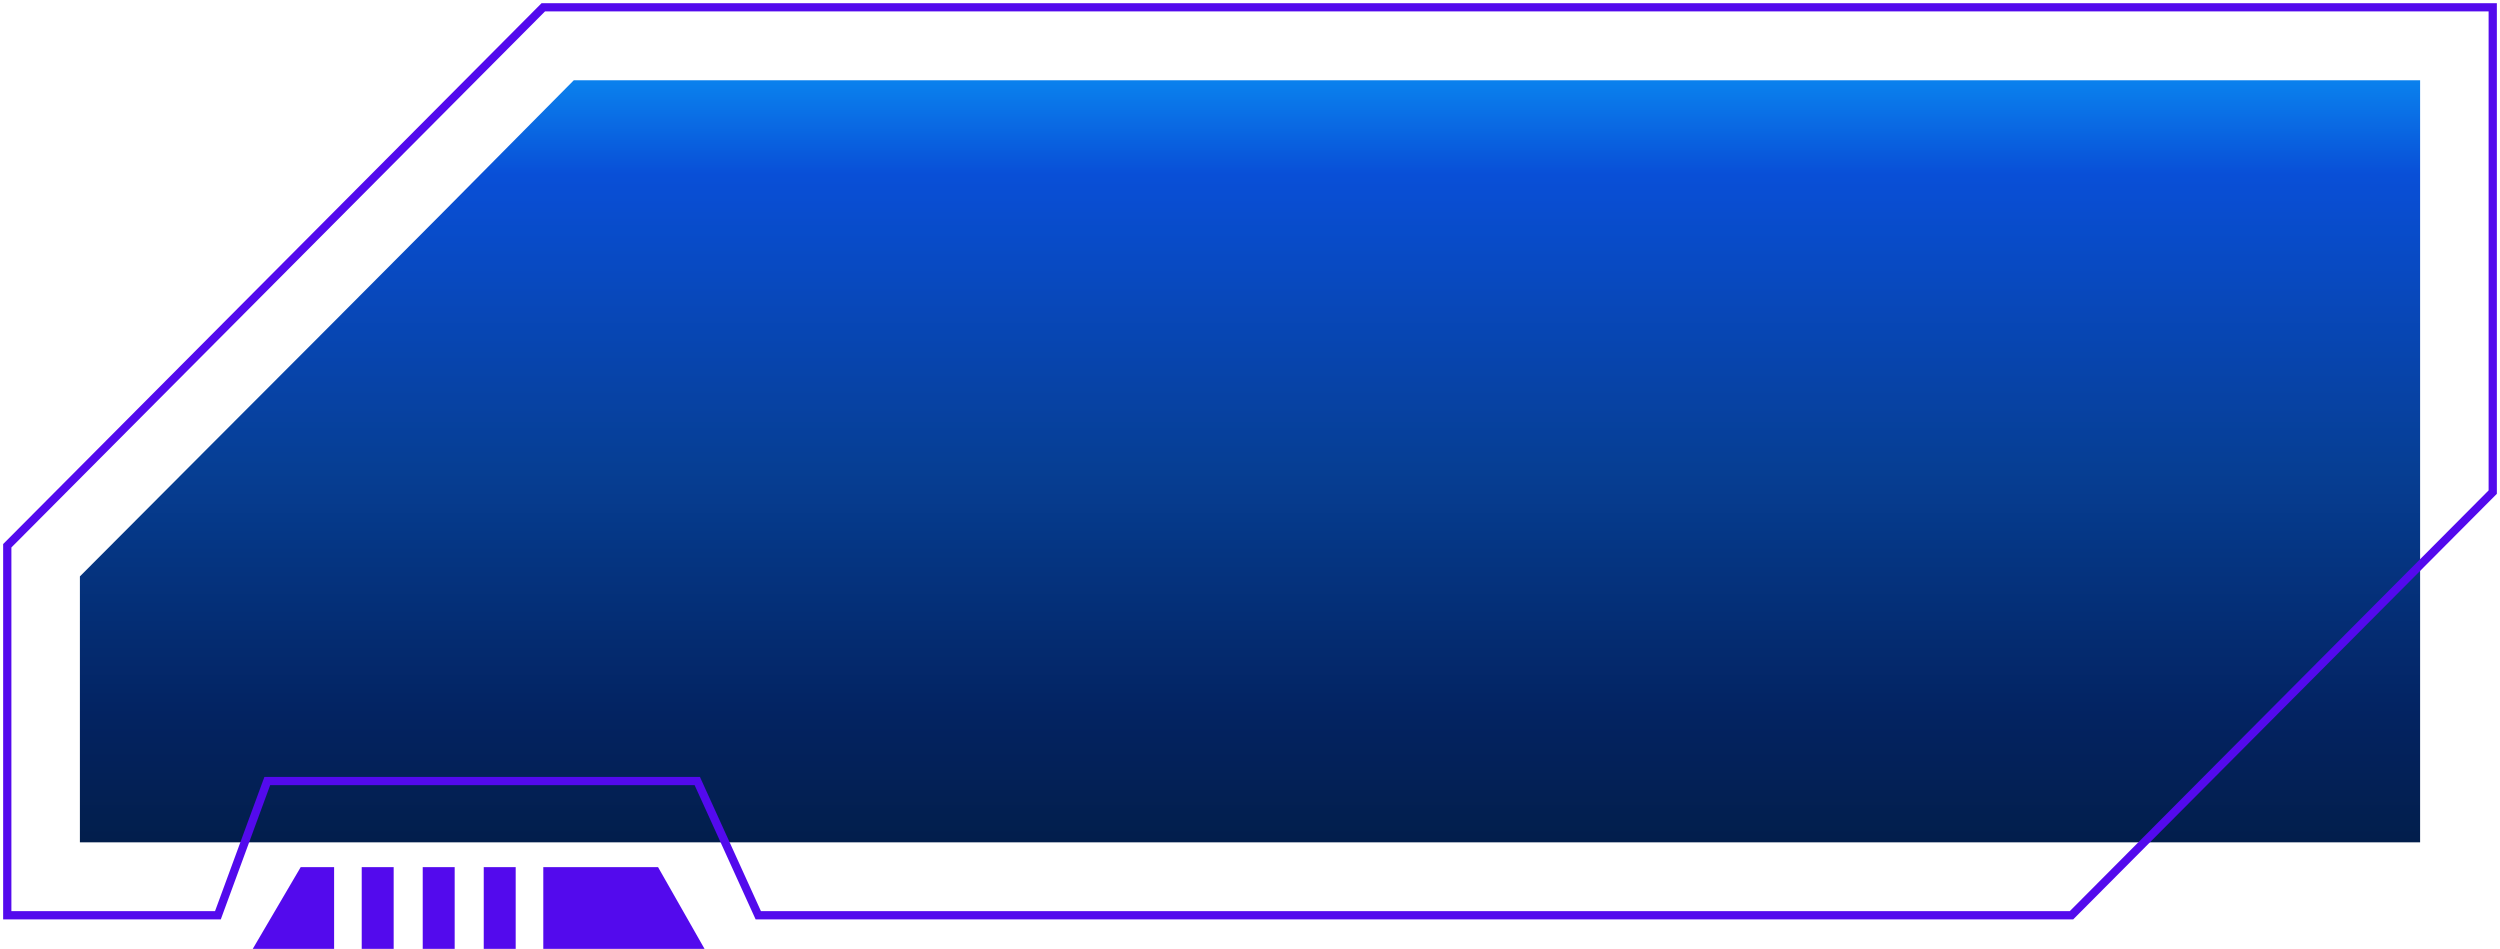
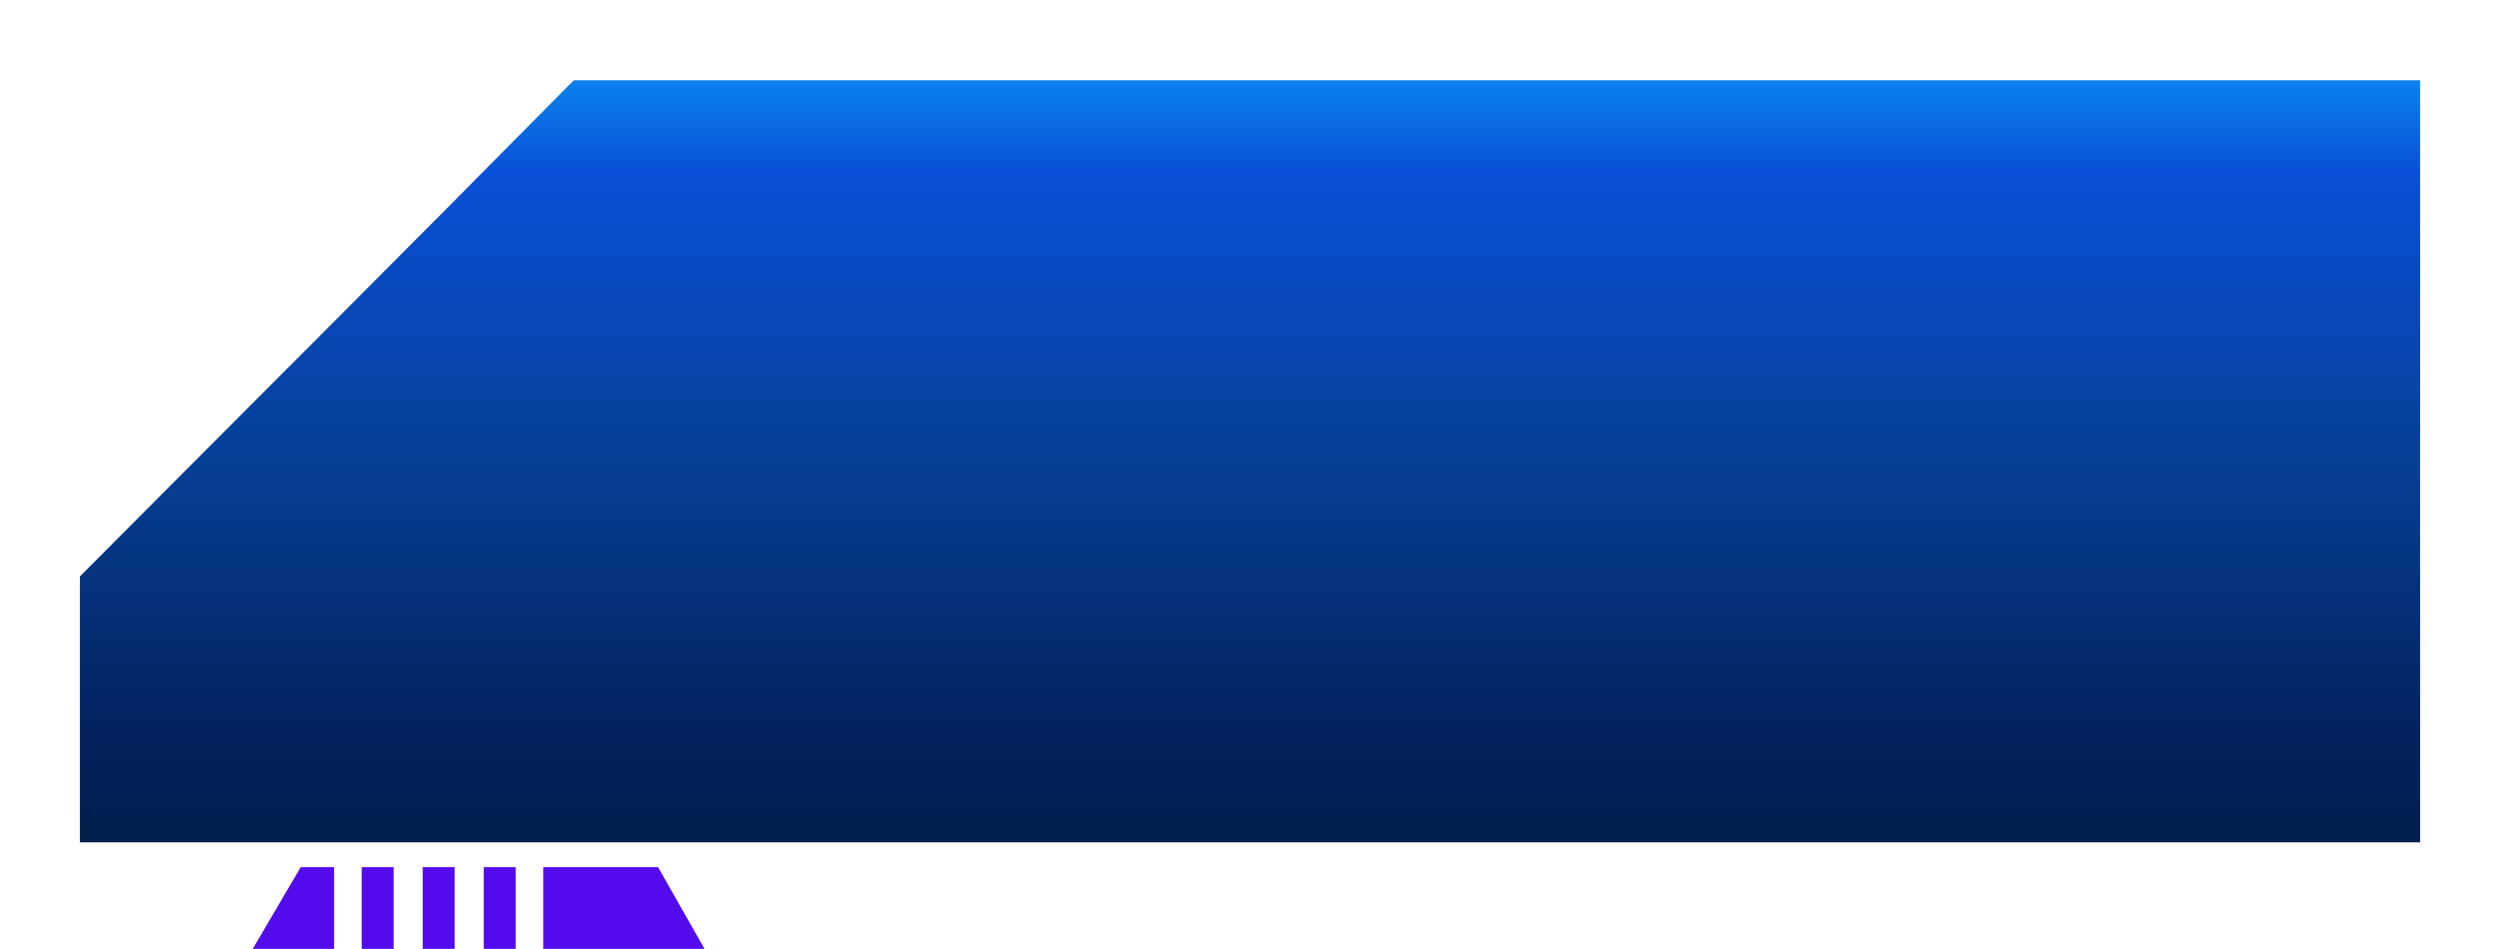
<svg xmlns="http://www.w3.org/2000/svg" width="303" height="115" viewBox="0 0 303 115" fill="none">
  <path d="M69.545 9.727H293.317V102.089H9.684V69.86C33.1 46.337 46.305 33.25 69.545 9.727Z" fill="url(#paint0_linear_285_68)" />
-   <path d="M302.12 0.884V59.642C282.225 79.628 270.957 90.947 251.063 110.932H91.904L84.509 94.661H32.395L26.41 110.932H0.881V66.146L65.847 0.884H302.12Z" stroke="#530AED" stroke-miterlimit="10" />
  <path d="M85.39 115L79.756 105.096H65.847V115H85.39Z" fill="#530AED" />
  <path d="M30.635 115L36.445 105.096H40.494V115H30.635Z" fill="#530AED" />
  <path d="M58.629 115H62.502V105.096H58.629V115Z" fill="#530AED" />
  <path d="M51.234 115H55.107V105.096H51.234V115Z" fill="#530AED" />
  <path d="M43.84 115H47.713V105.096H43.84V115Z" fill="#530AED" />
  <defs>
    <linearGradient id="paint0_linear_285_68" x1="118" y1="120" x2="118" y2="10" gradientUnits="userSpaceOnUse">
      <stop stop-color="#011337" />
      <stop offset="0.105" stop-color="#021C43" />
      <stop offset="0.302" stop-color="#032361" />
      <stop offset="0.571" stop-color="#063E93" />
      <stop offset="0.898" stop-color="#094FD7" />
      <stop offset="1" stop-color="#0A80ED" />
    </linearGradient>
  </defs>
</svg>